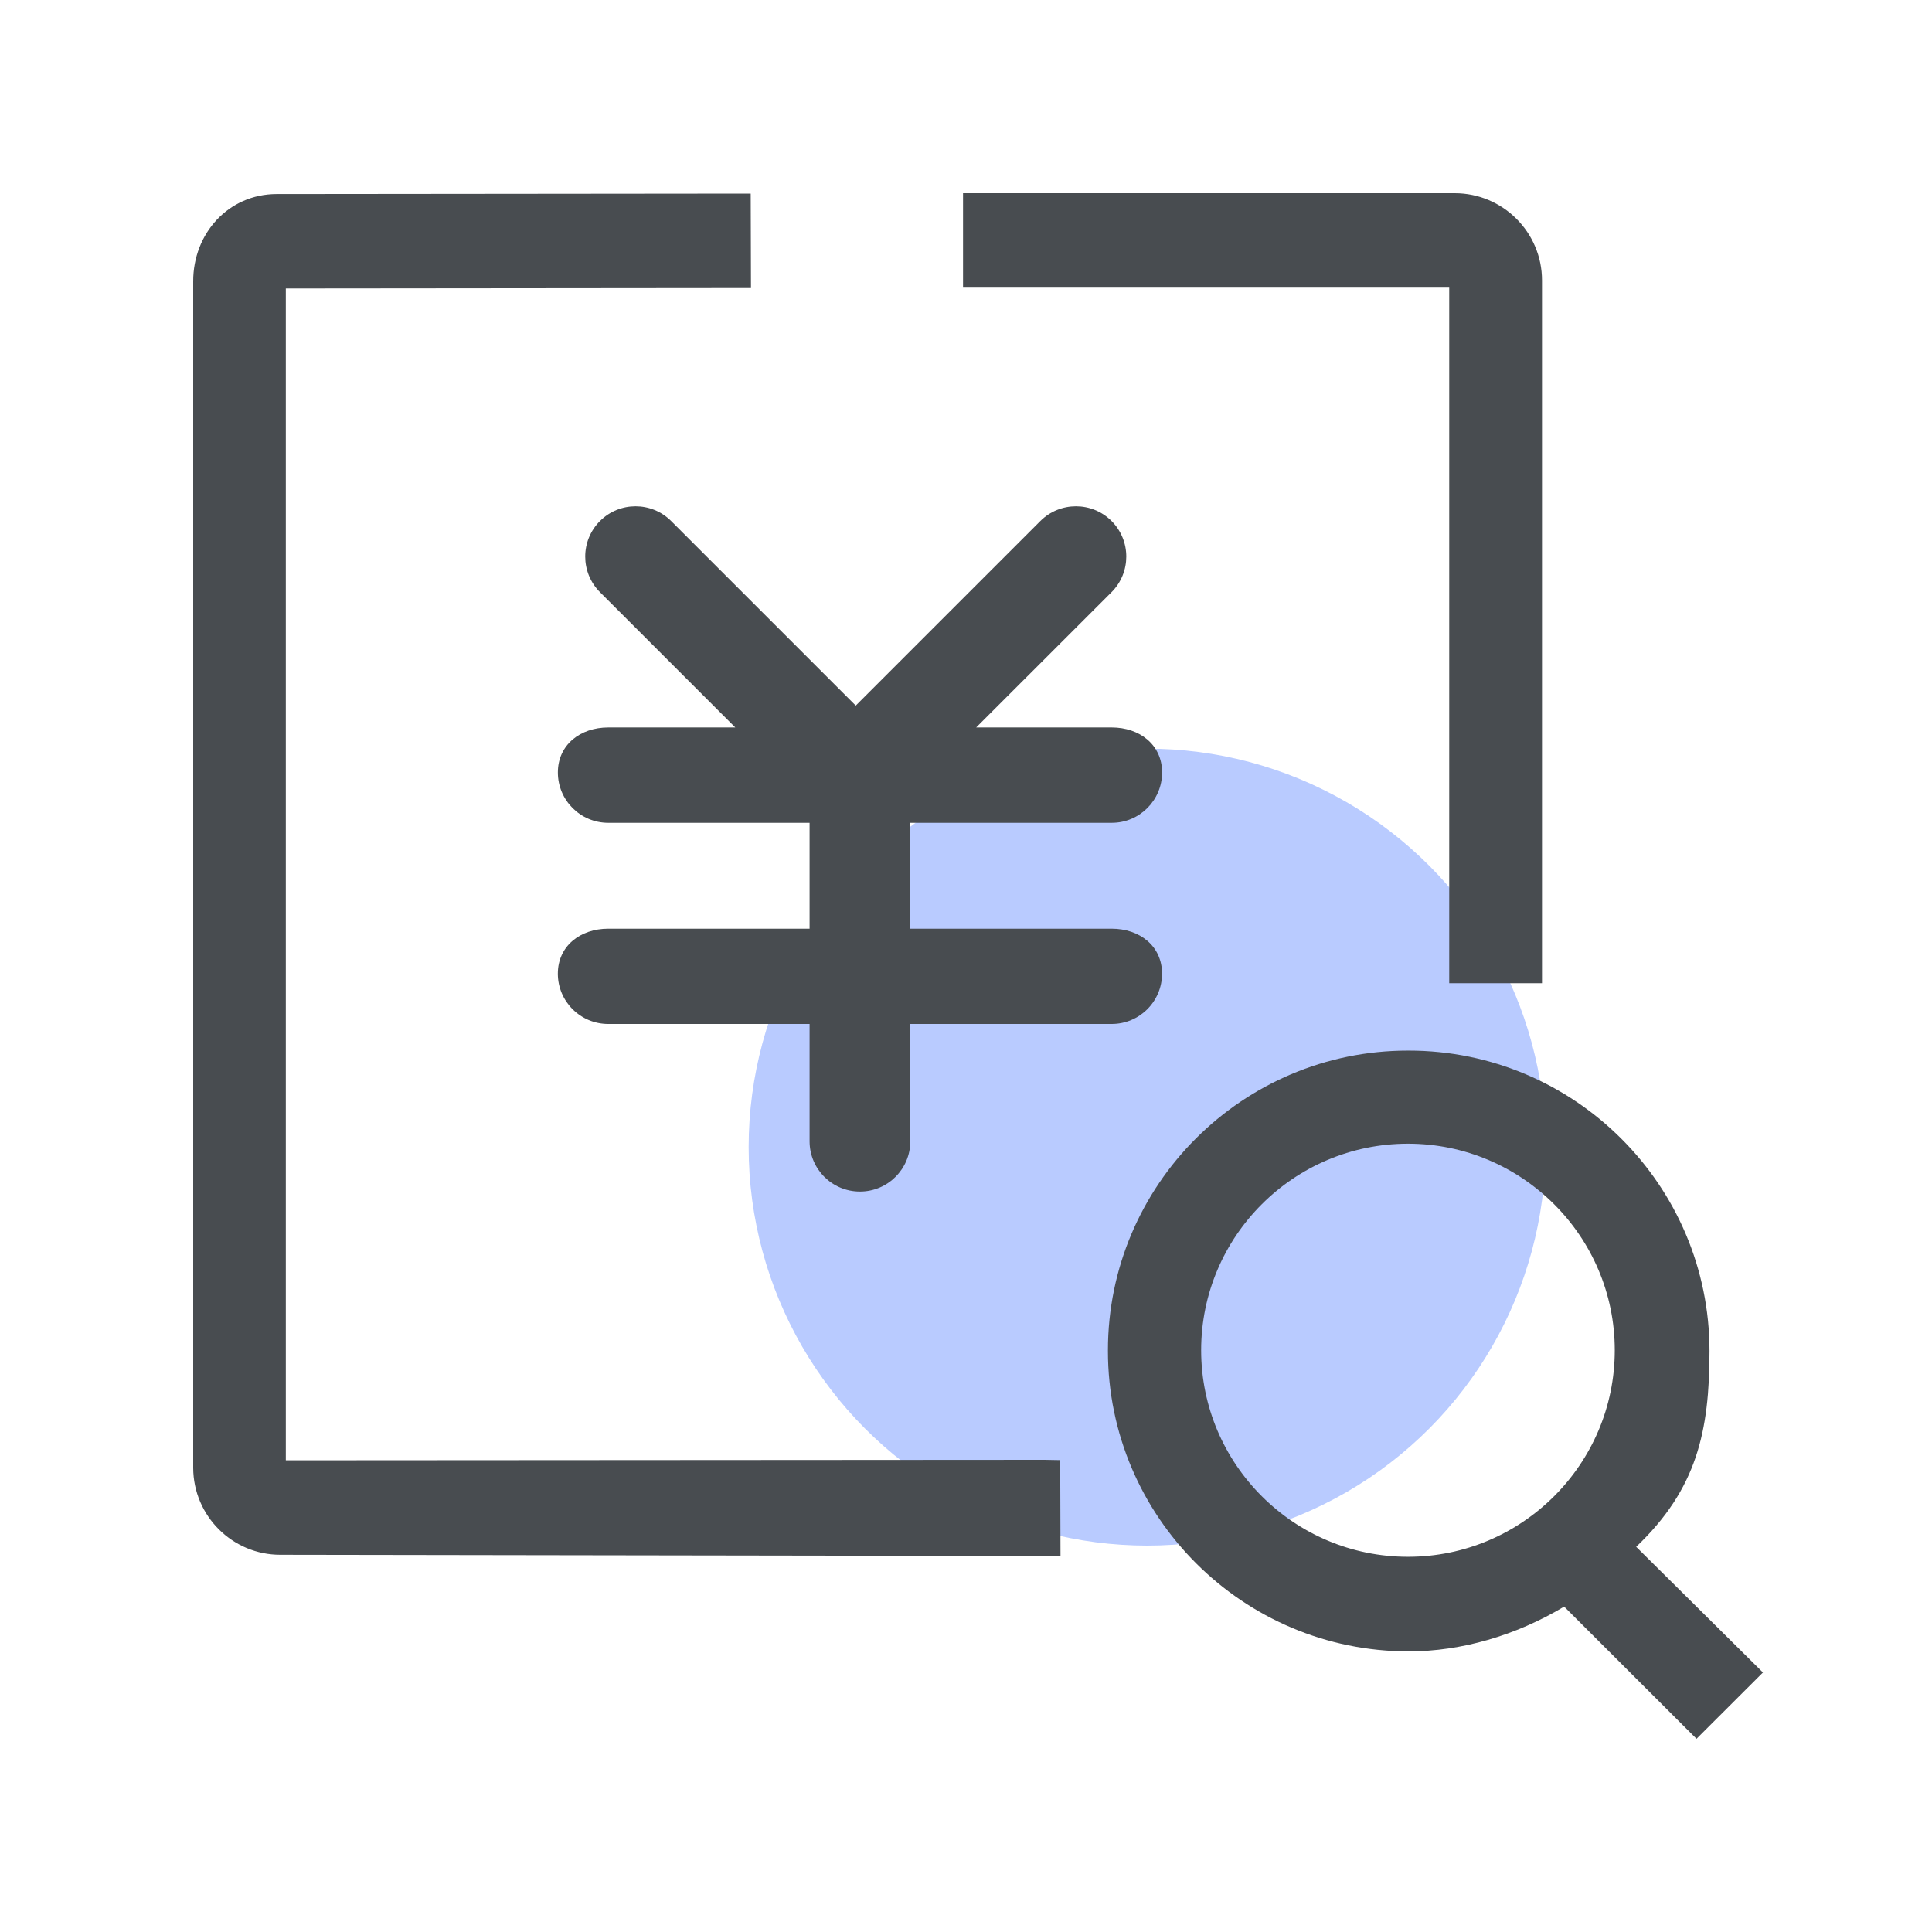
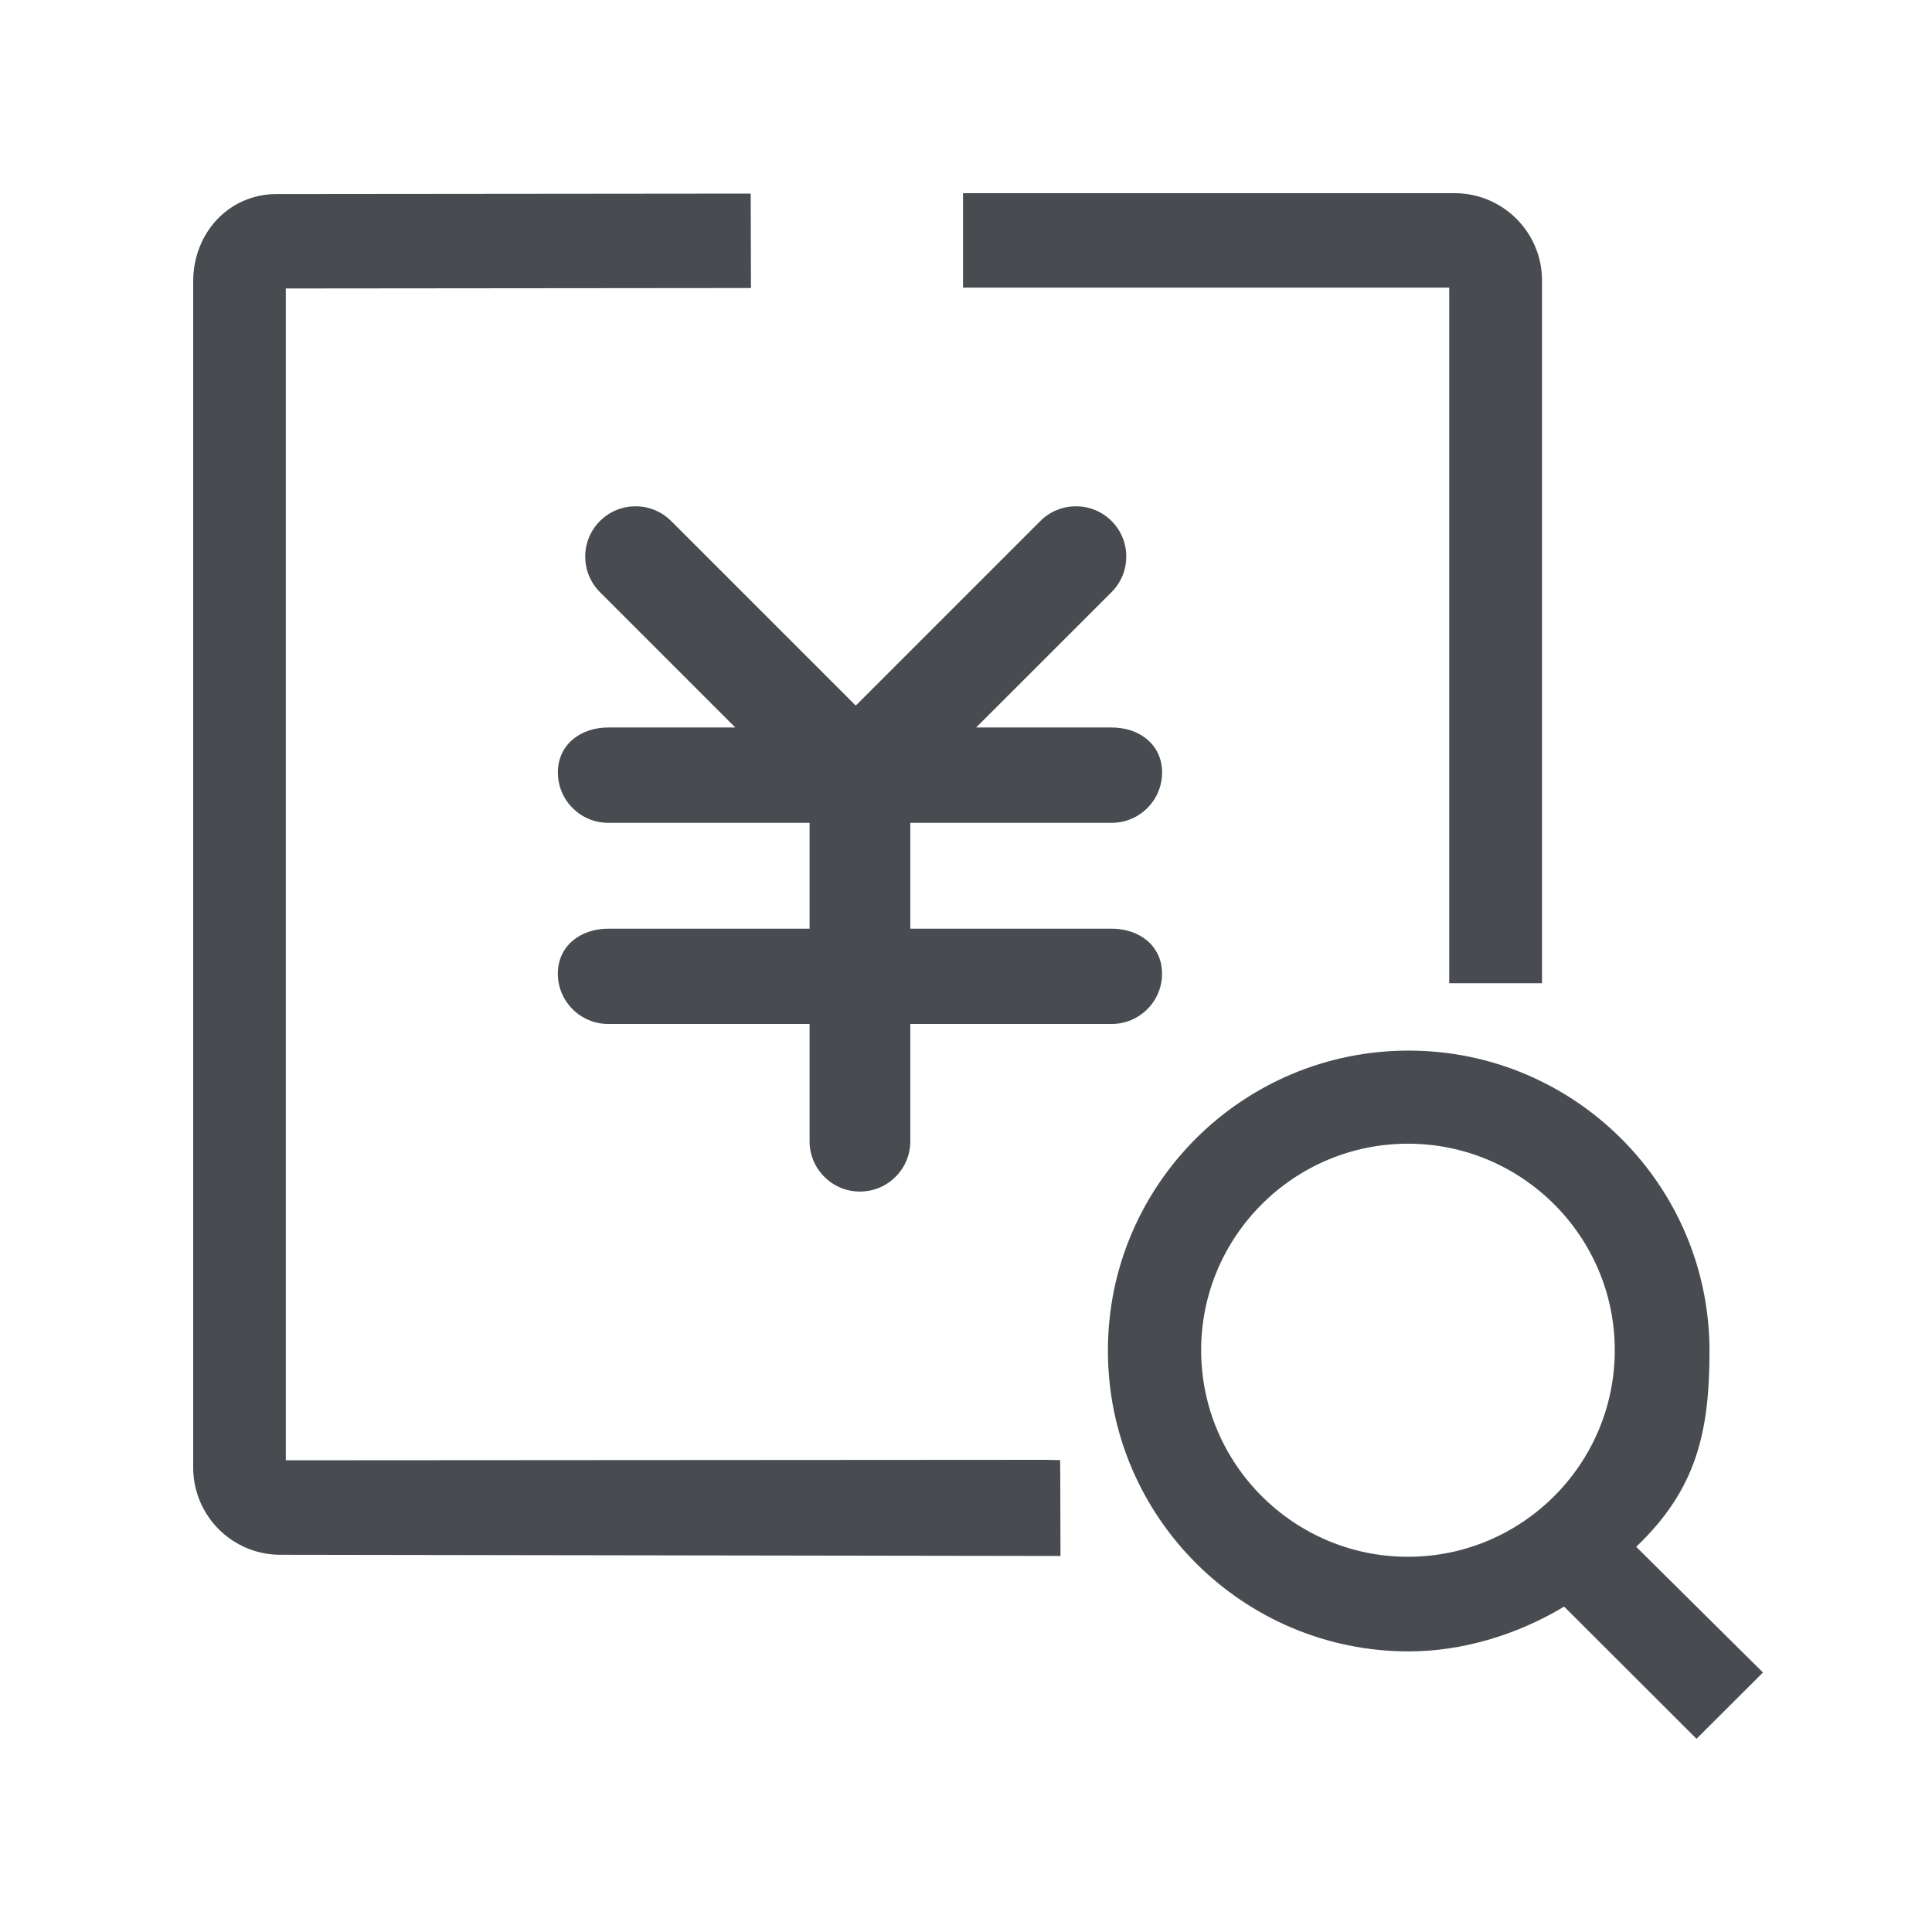
<svg xmlns="http://www.w3.org/2000/svg" width="80px" height="80px" viewBox="0 0 80 80" version="1.1">
  <title>成本分析</title>
  <g id="新媒体运营" stroke="none" stroke-width="1" fill="none" fill-rule="evenodd">
    <g transform="translate(-1120, -1139)" fill-rule="nonzero" id="新媒体运营优势">
      <g transform="translate(120, 1101)">
        <g id="成本分析" transform="translate(1000, 38)">
-           <rect id="矩形" fill="#000000" opacity="0" x="0" y="0" width="80" height="80" />
-           <circle id="椭圆形" fill="#7397FF" opacity="0.498" cx="47.5" cy="47.5" r="16.5" />
-           <path d="M60.009,40.713 L60.009,11.911 L39.877,11.911 L39.877,8 L60.238,8 C62.23,8 63.851,9.619 63.851,11.609 L63.851,40.713 L60.009,40.713 L60.009,40.713 Z M11.616,64.38 C9.628,64.386 8.007,62.772 8,60.781 L8,11.655 C7.994,9.665 9.46,8.041 11.448,8.035 L31.085,8.016 L31.096,11.927 L11.835,11.945 L11.835,60.468 L43.237,60.448 L43.898,60.46 L43.903,61.117 L43.913,64.43 L11.616,64.38 L11.616,64.38 Z M67.751,64.05 C70.26,61.66 70.787,59.276 70.787,55.942 C70.787,49.083 65.2,43.503 58.332,43.503 L58.301,43.503 C51.45,43.503 45.877,49.069 45.877,55.911 L45.877,55.942 C45.877,62.801 51.464,68.381 58.332,68.381 C60.504,68.381 62.769,67.725 64.768,66.526 L70.249,72 L73,69.254 L67.751,64.05 Z M58.301,64.463 C53.579,64.463 49.737,60.626 49.737,55.91 C49.737,51.194 53.578,47.358 58.301,47.358 C63.022,47.358 66.864,51.194 66.864,55.91 C66.864,60.626 63.022,64.463 58.301,64.463 Z M46.035,34.071 C47.187,34.071 48.12,33.137 48.12,31.986 C48.12,30.836 47.186,30.123 46.035,30.123 L40.421,30.123 L46.028,24.519 C46.839,23.706 46.841,22.388 46.028,21.574 C45.214,20.761 43.892,20.761 43.078,21.574 L35.435,29.217 L27.791,21.574 C26.978,20.761 25.655,20.761 24.843,21.574 C24.029,22.388 24.03,23.706 24.843,24.519 L30.447,30.123 L25.185,30.123 C24.033,30.123 23.1,30.836 23.1,31.986 C23.1,33.137 24.033,34.071 25.185,34.071 L33.523,34.071 L33.523,38.455 L25.185,38.455 C24.033,38.455 23.099,39.168 23.099,40.318 C23.099,41.466 24.033,42.4 25.185,42.4 L33.523,42.4 L33.523,47.257 C33.523,48.409 34.456,49.34 35.609,49.34 C36.76,49.34 37.694,48.407 37.694,47.257 L37.694,42.4 L46.034,42.4 C47.186,42.4 48.118,41.465 48.118,40.318 C48.118,39.167 47.184,38.455 46.034,38.455 L37.694,38.455 L37.694,34.071 L46.035,34.071 L46.035,34.071 Z" id="形状" fill="#484C50" />
+           <path d="M60.009,40.713 L60.009,11.911 L39.877,11.911 L39.877,8 L60.238,8 C62.23,8 63.851,9.619 63.851,11.609 L63.851,40.713 L60.009,40.713 L60.009,40.713 Z M11.616,64.38 C9.628,64.386 8.007,62.772 8,60.781 L8,11.655 C7.994,9.665 9.46,8.041 11.448,8.035 L31.085,8.016 L31.096,11.927 L11.835,11.945 L11.835,60.468 L43.237,60.448 L43.898,60.46 L43.903,61.117 L43.913,64.43 L11.616,64.38 L11.616,64.38 Z M67.751,64.05 C70.26,61.66 70.787,59.276 70.787,55.942 C70.787,49.083 65.2,43.503 58.332,43.503 C51.45,43.503 45.877,49.069 45.877,55.911 L45.877,55.942 C45.877,62.801 51.464,68.381 58.332,68.381 C60.504,68.381 62.769,67.725 64.768,66.526 L70.249,72 L73,69.254 L67.751,64.05 Z M58.301,64.463 C53.579,64.463 49.737,60.626 49.737,55.91 C49.737,51.194 53.578,47.358 58.301,47.358 C63.022,47.358 66.864,51.194 66.864,55.91 C66.864,60.626 63.022,64.463 58.301,64.463 Z M46.035,34.071 C47.187,34.071 48.12,33.137 48.12,31.986 C48.12,30.836 47.186,30.123 46.035,30.123 L40.421,30.123 L46.028,24.519 C46.839,23.706 46.841,22.388 46.028,21.574 C45.214,20.761 43.892,20.761 43.078,21.574 L35.435,29.217 L27.791,21.574 C26.978,20.761 25.655,20.761 24.843,21.574 C24.029,22.388 24.03,23.706 24.843,24.519 L30.447,30.123 L25.185,30.123 C24.033,30.123 23.1,30.836 23.1,31.986 C23.1,33.137 24.033,34.071 25.185,34.071 L33.523,34.071 L33.523,38.455 L25.185,38.455 C24.033,38.455 23.099,39.168 23.099,40.318 C23.099,41.466 24.033,42.4 25.185,42.4 L33.523,42.4 L33.523,47.257 C33.523,48.409 34.456,49.34 35.609,49.34 C36.76,49.34 37.694,48.407 37.694,47.257 L37.694,42.4 L46.034,42.4 C47.186,42.4 48.118,41.465 48.118,40.318 C48.118,39.167 47.184,38.455 46.034,38.455 L37.694,38.455 L37.694,34.071 L46.035,34.071 L46.035,34.071 Z" id="形状" fill="#484C50" />
        </g>
      </g>
    </g>
  </g>
</svg>